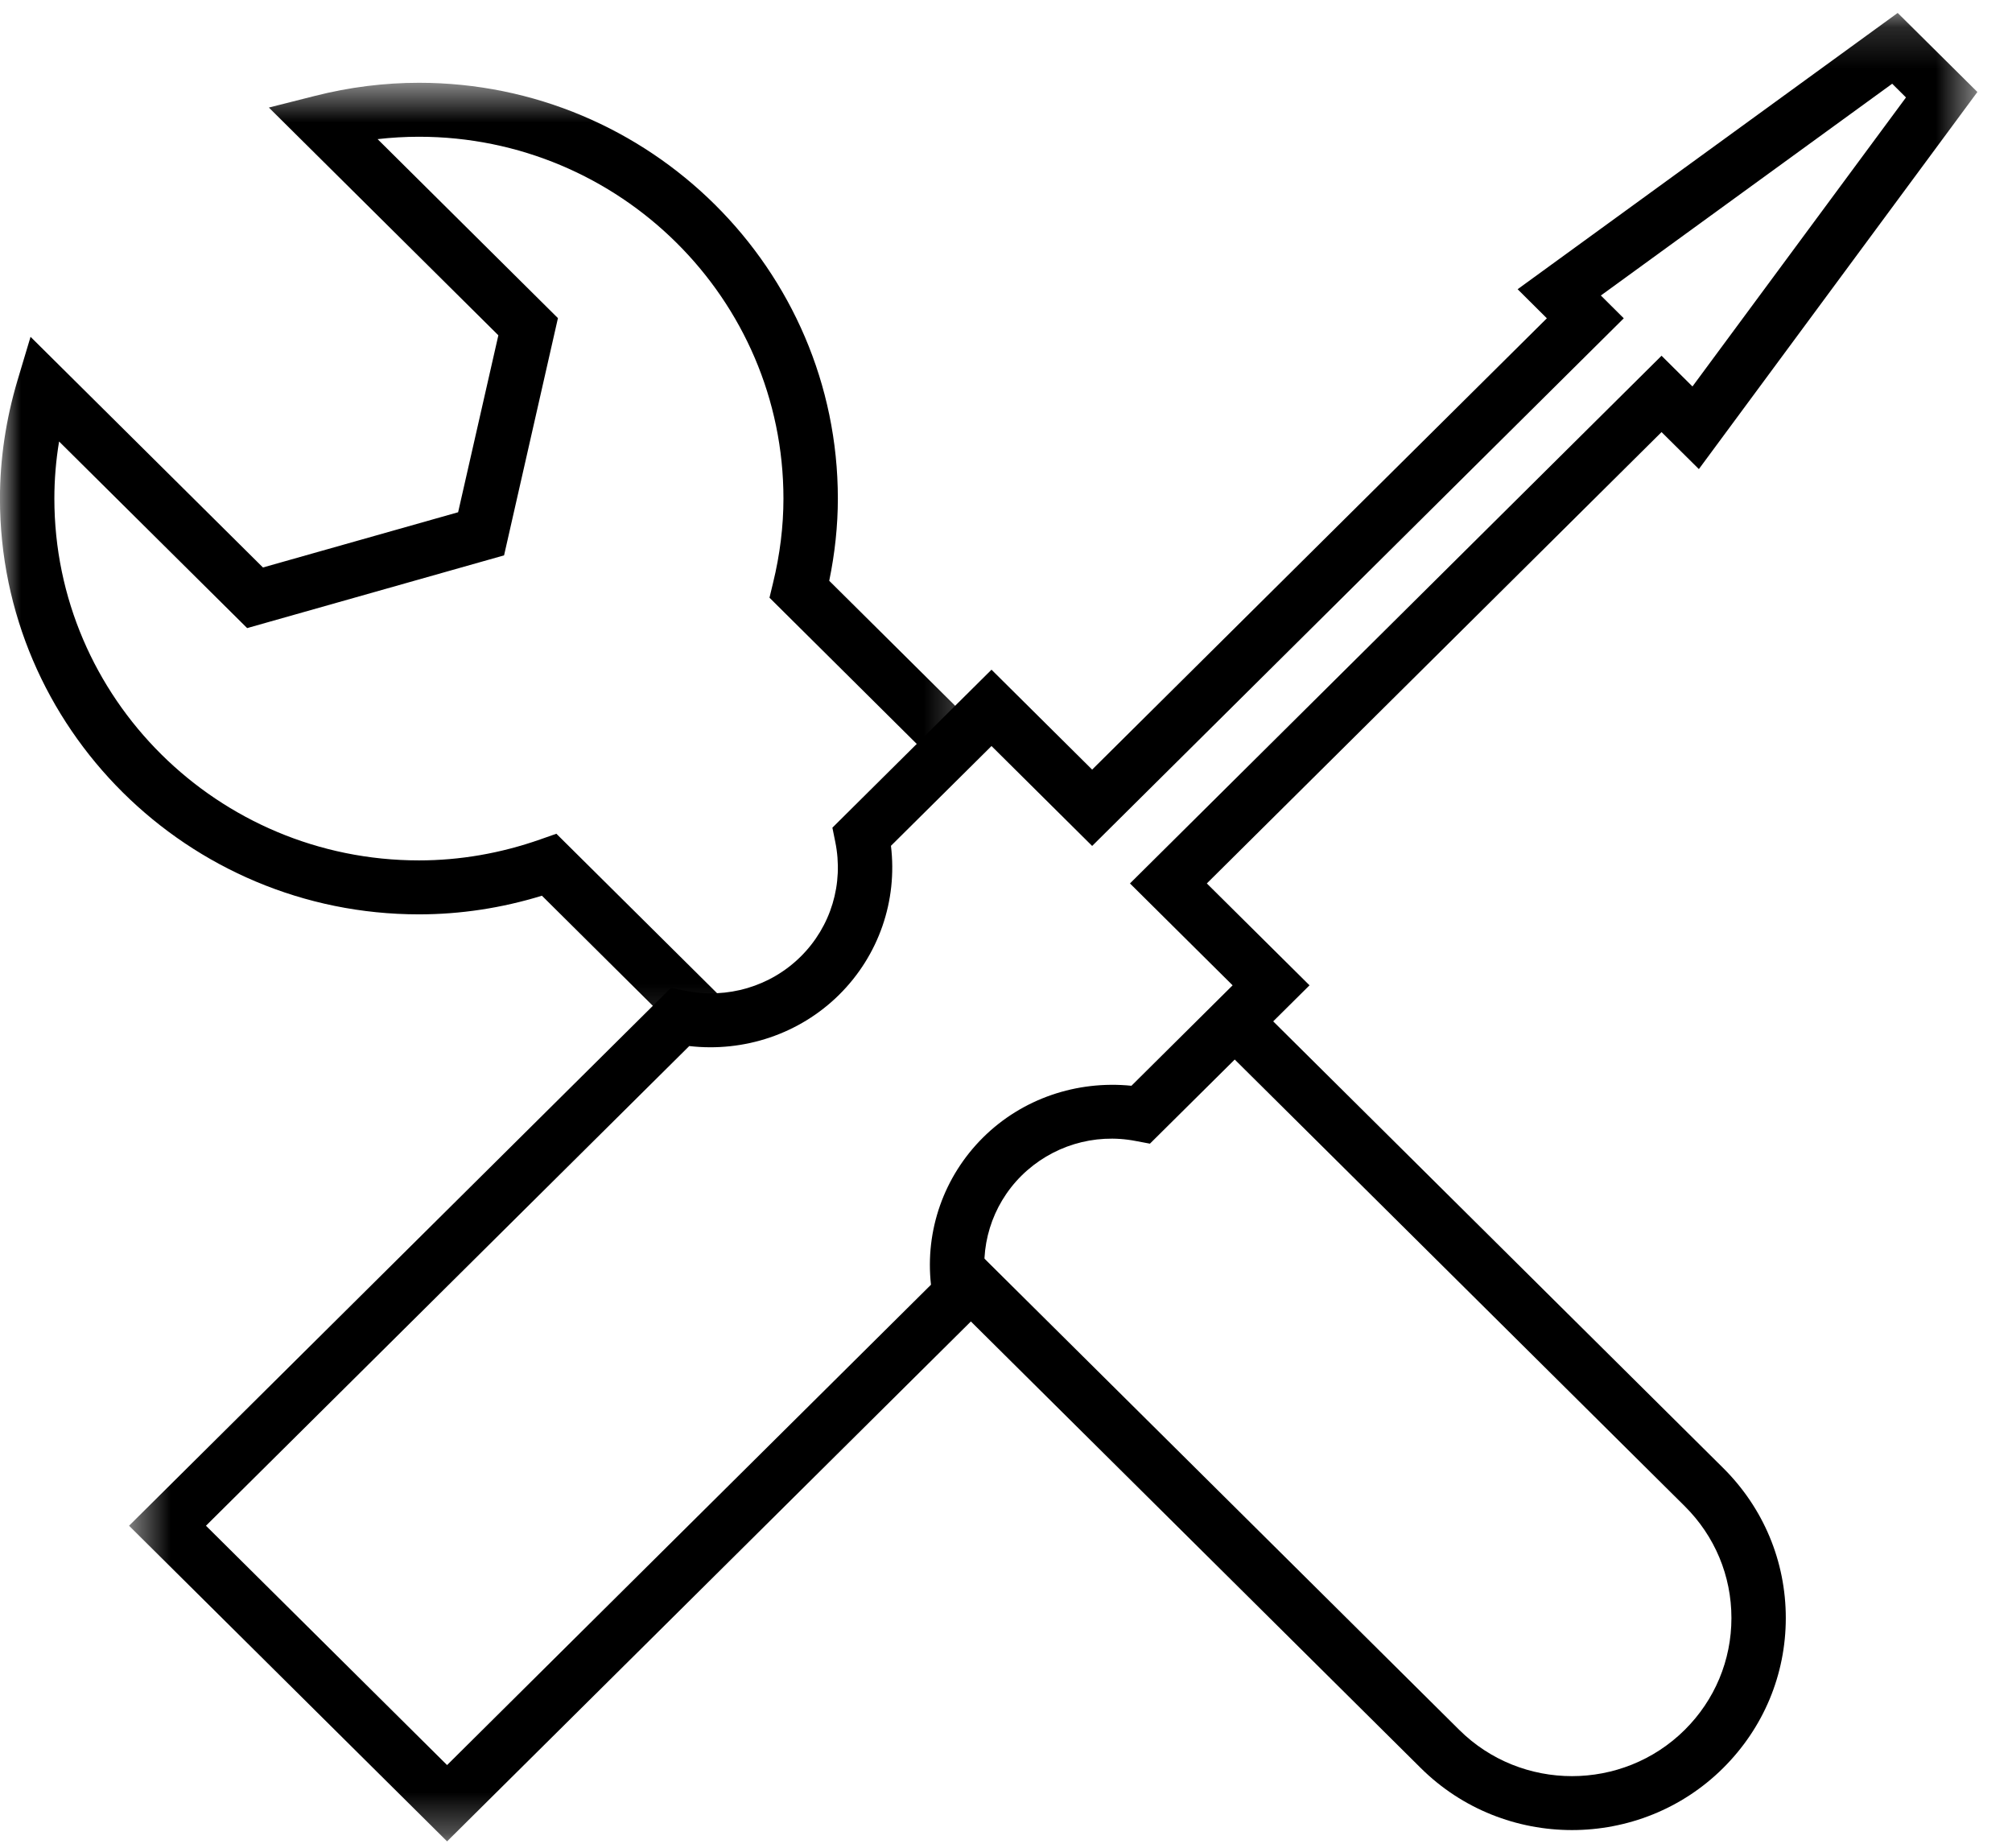
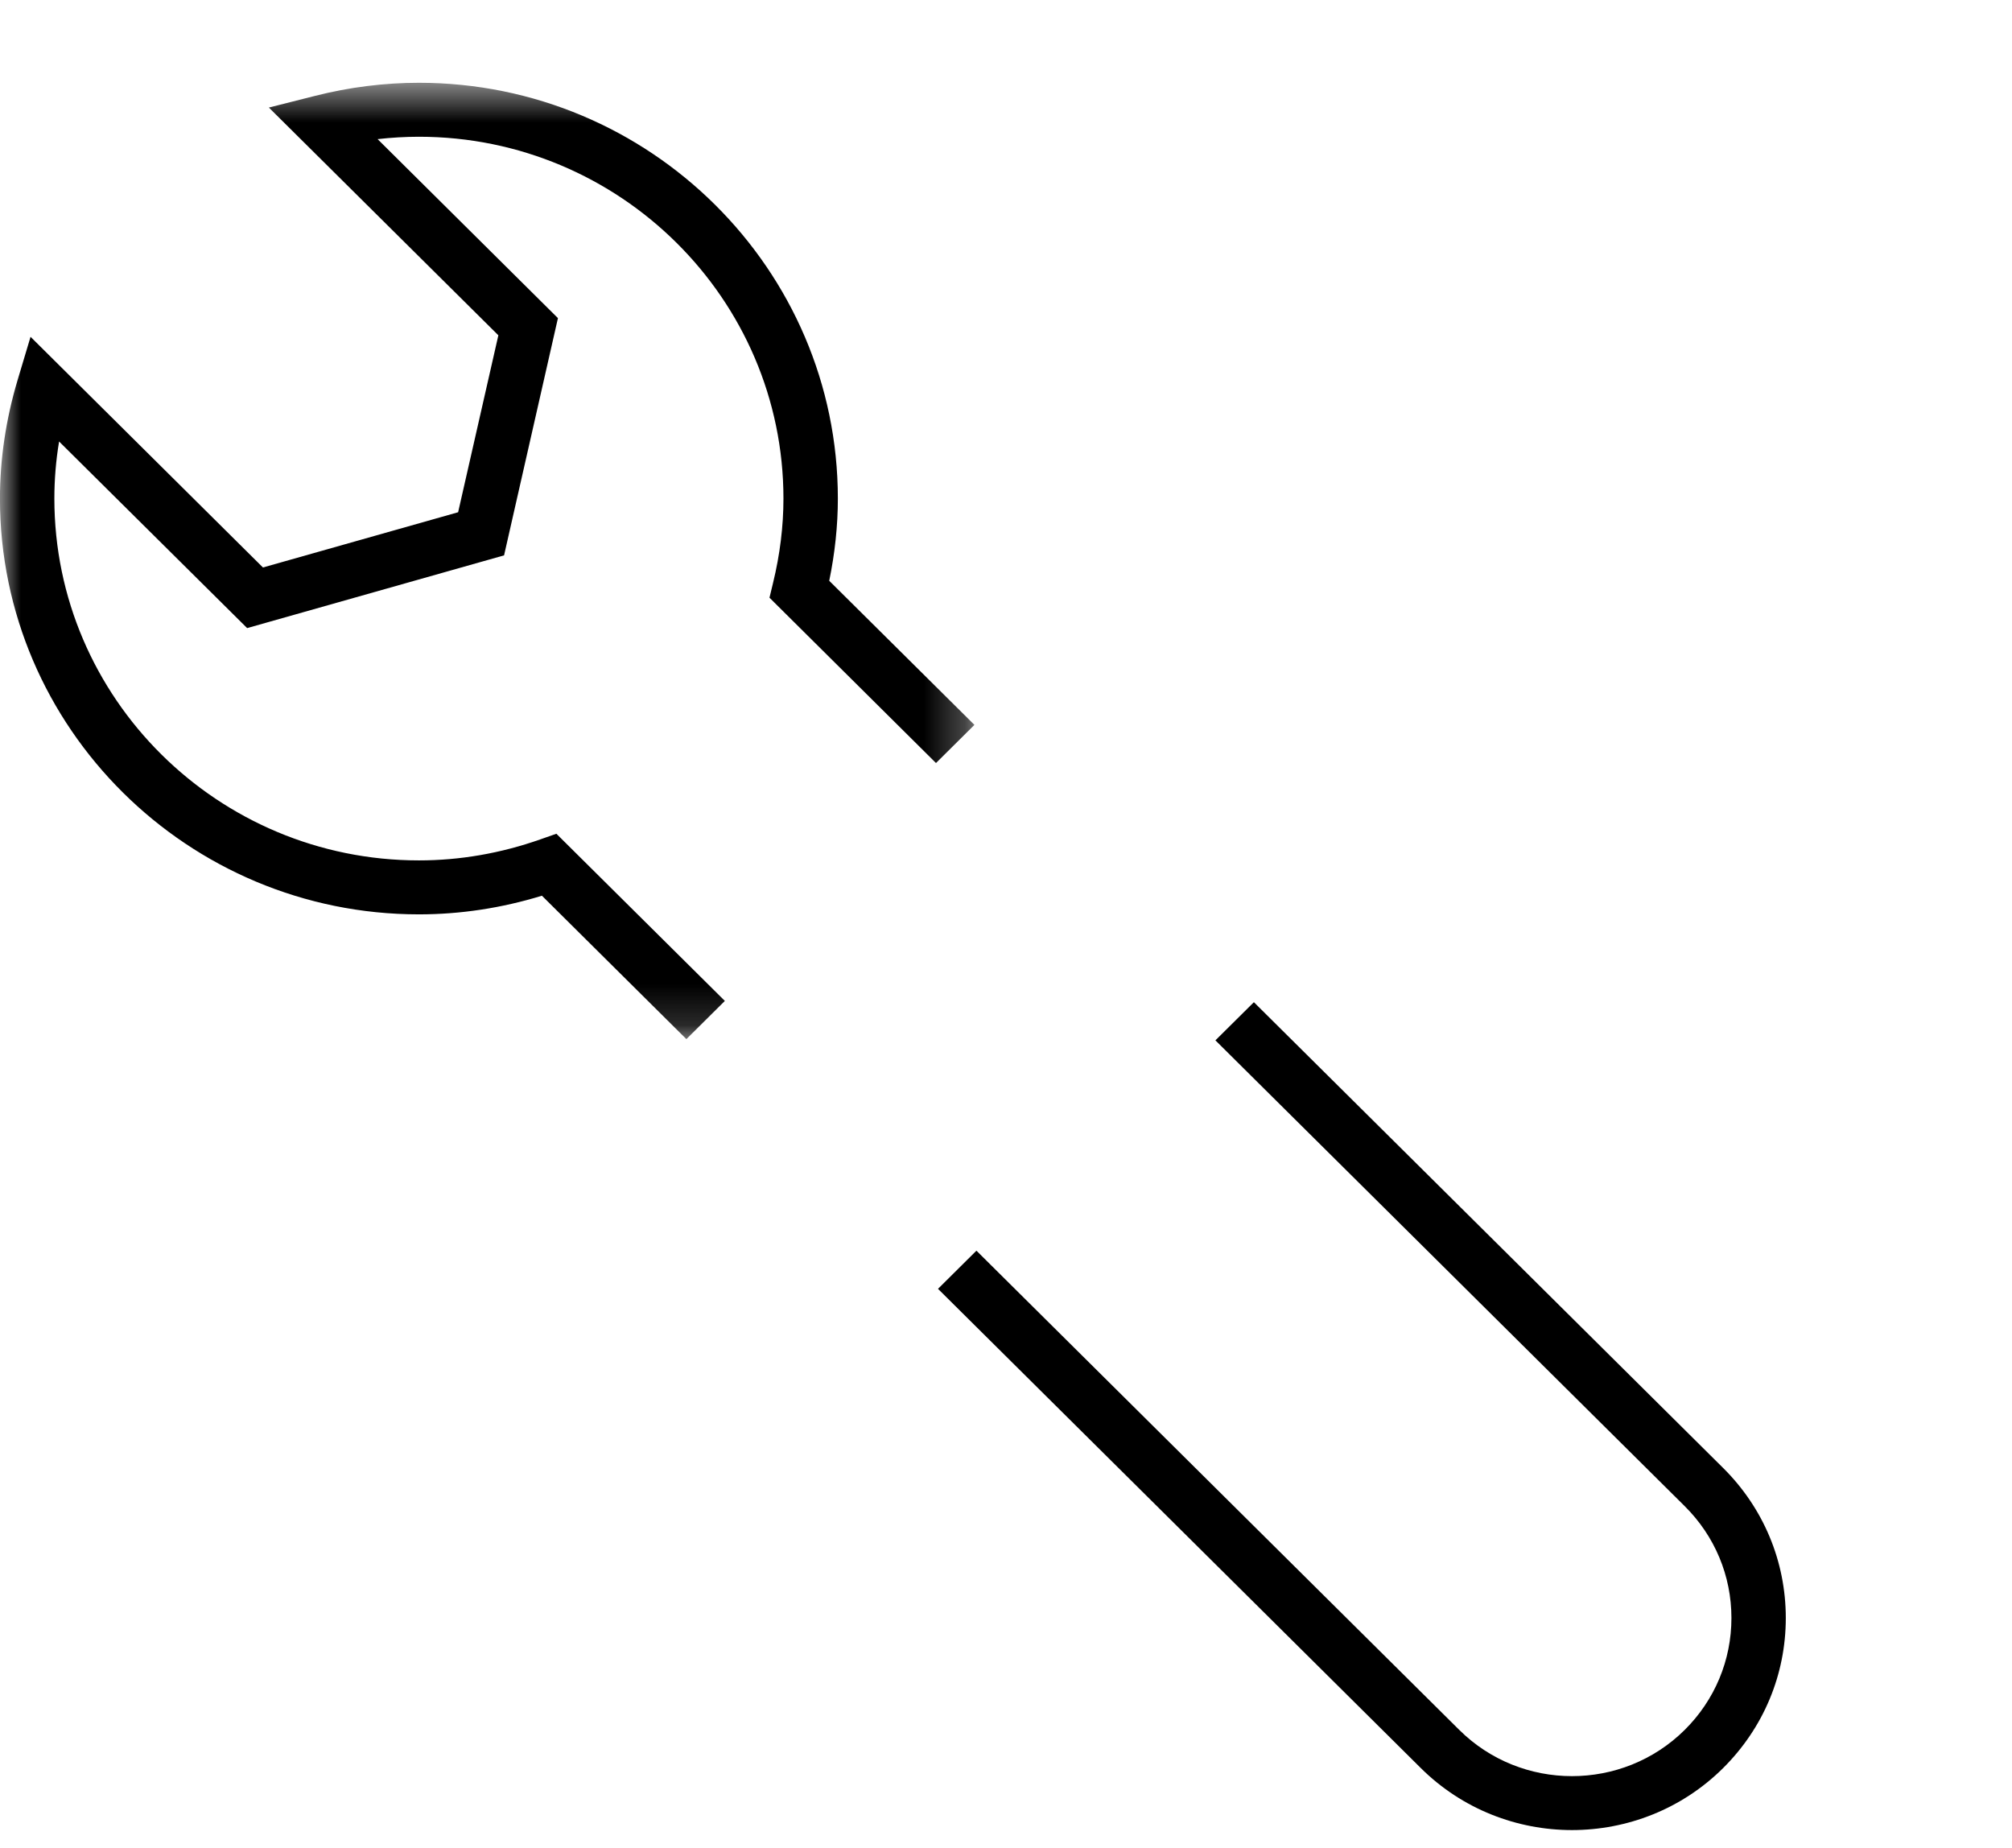
<svg xmlns="http://www.w3.org/2000/svg" xmlns:xlink="http://www.w3.org/1999/xlink" width="49px" height="45px" viewBox="0 0 49 45" version="1.1">
  <title>Icon/Dark/Equipment Hire</title>
  <desc>Created with Sketch.</desc>
  <defs>
-     <polygon id="path-1" points="0.494 0.161 45.508 0.161 45.508 44.686 0.494 44.686" />
    <polygon id="path-3" points="0 0.548 23.731 0.548 23.731 23.836 0 23.836" />
  </defs>
  <g id="ContentPages" stroke="none" stroke-width="1" fill="none" fill-rule="evenodd">
    <g id="Lycopodium---Template-4---What-We-Do" transform="translate(-1328, -2222)">
      <g id="Devliery-Model" transform="translate(83, 2040)">
        <g id="EPC" transform="translate(725, 0)">
          <g id="Icon/Dark/Equipment-Hire" transform="translate(520, 181)">
            <g id="Group-9">
              <g id="Group-3" transform="translate(2.649, 1.154)">
                <mask id="mask-2" fill="white">
                  <use xlink:href="#path-1" />
                </mask>
                <g id="Clip-2" />
-                 <path d="M2.367,37 L8.239,42.828 L20.024,31.131 C19.877,29.811 20.338,28.493 21.293,27.545 C22.248,26.598 23.577,26.152 24.906,26.286 L27.37,23.84 L24.87,21.359 L37.816,8.509 L38.569,9.257 L43.769,2.219 L43.433,1.885 L36.338,7.042 L36.896,7.597 L23.949,20.446 L21.498,18.013 L19.049,20.443 C19.211,21.778 18.754,23.111 17.789,24.068 C16.824,25.025 15.471,25.473 14.137,25.319 L2.367,37 Z M8.239,44.686 L0.494,37 L13.691,23.902 L14.039,23.973 C15.063,24.179 16.116,23.869 16.852,23.139 C17.589,22.408 17.902,21.366 17.693,20.347 L17.623,20.001 L21.498,16.154 L23.949,18.587 L35.023,7.597 L34.311,6.889 L43.567,0.161 L45.508,2.086 L38.725,11.269 L37.816,10.368 L26.742,21.359 L29.243,23.84 L25.356,27.696 L25.011,27.631 C23.998,27.434 22.959,27.753 22.229,28.475 C21.501,29.197 21.183,30.23 21.379,31.236 L21.446,31.579 L8.239,44.686 Z" id="Fill-1" fill="#000000" mask="url(#mask-2)" />
              </g>
              <path d="M38.284,45.565 C36.95,45.565 35.618,45.062 34.602,44.055 L22.844,32.385 L23.78,31.456 L35.539,43.126 C37.052,44.627 39.515,44.627 41.029,43.126 C41.762,42.398 42.167,41.43 42.167,40.401 C42.167,39.372 41.762,38.405 41.029,37.677 L29.6,26.334 L30.537,25.405 L41.965,36.747 C42.948,37.723 43.491,39.021 43.491,40.401 C43.491,41.781 42.948,43.078 41.965,44.055 C40.951,45.062 39.617,45.565 38.284,45.565" id="Fill-4" fill="#000000" />
              <g id="Group-8" transform="translate(0, 2.468)">
                <mask id="mask-4" fill="white">
                  <use xlink:href="#path-3" />
                </mask>
                <g id="Clip-7" />
                <path d="M16.716,23.836 L13.198,20.344 C12.215,20.646 11.21,20.798 10.203,20.798 C4.576,20.798 -0.001,16.256 -0.001,10.673 C-0.001,9.711 0.144,8.742 0.427,7.792 L0.744,6.734 L6.404,12.351 L11.157,11.006 L12.137,6.697 L6.548,1.151 L7.675,0.866 C8.511,0.654 9.361,0.548 10.203,0.548 C15.828,0.548 20.405,5.09 20.405,10.673 C20.405,11.328 20.334,12 20.195,12.675 L23.731,16.184 L22.795,17.113 L18.74,13.087 L18.826,12.73 C18.996,12.035 19.08,11.343 19.08,10.673 C19.08,5.815 15.098,1.862 10.203,1.862 C9.868,1.862 9.532,1.882 9.196,1.92 L13.588,6.279 L12.276,12.056 L6.019,13.827 L1.439,9.283 C1.362,9.745 1.324,10.212 1.324,10.673 C1.324,15.532 5.307,19.484 10.203,19.484 C11.197,19.484 12.19,19.313 13.157,18.973 L13.55,18.835 L17.653,22.906 L16.716,23.836 Z" id="Fill-6" fill="#000000" mask="url(#mask-4)" />
              </g>
            </g>
          </g>
        </g>
      </g>
    </g>
  </g>
</svg>